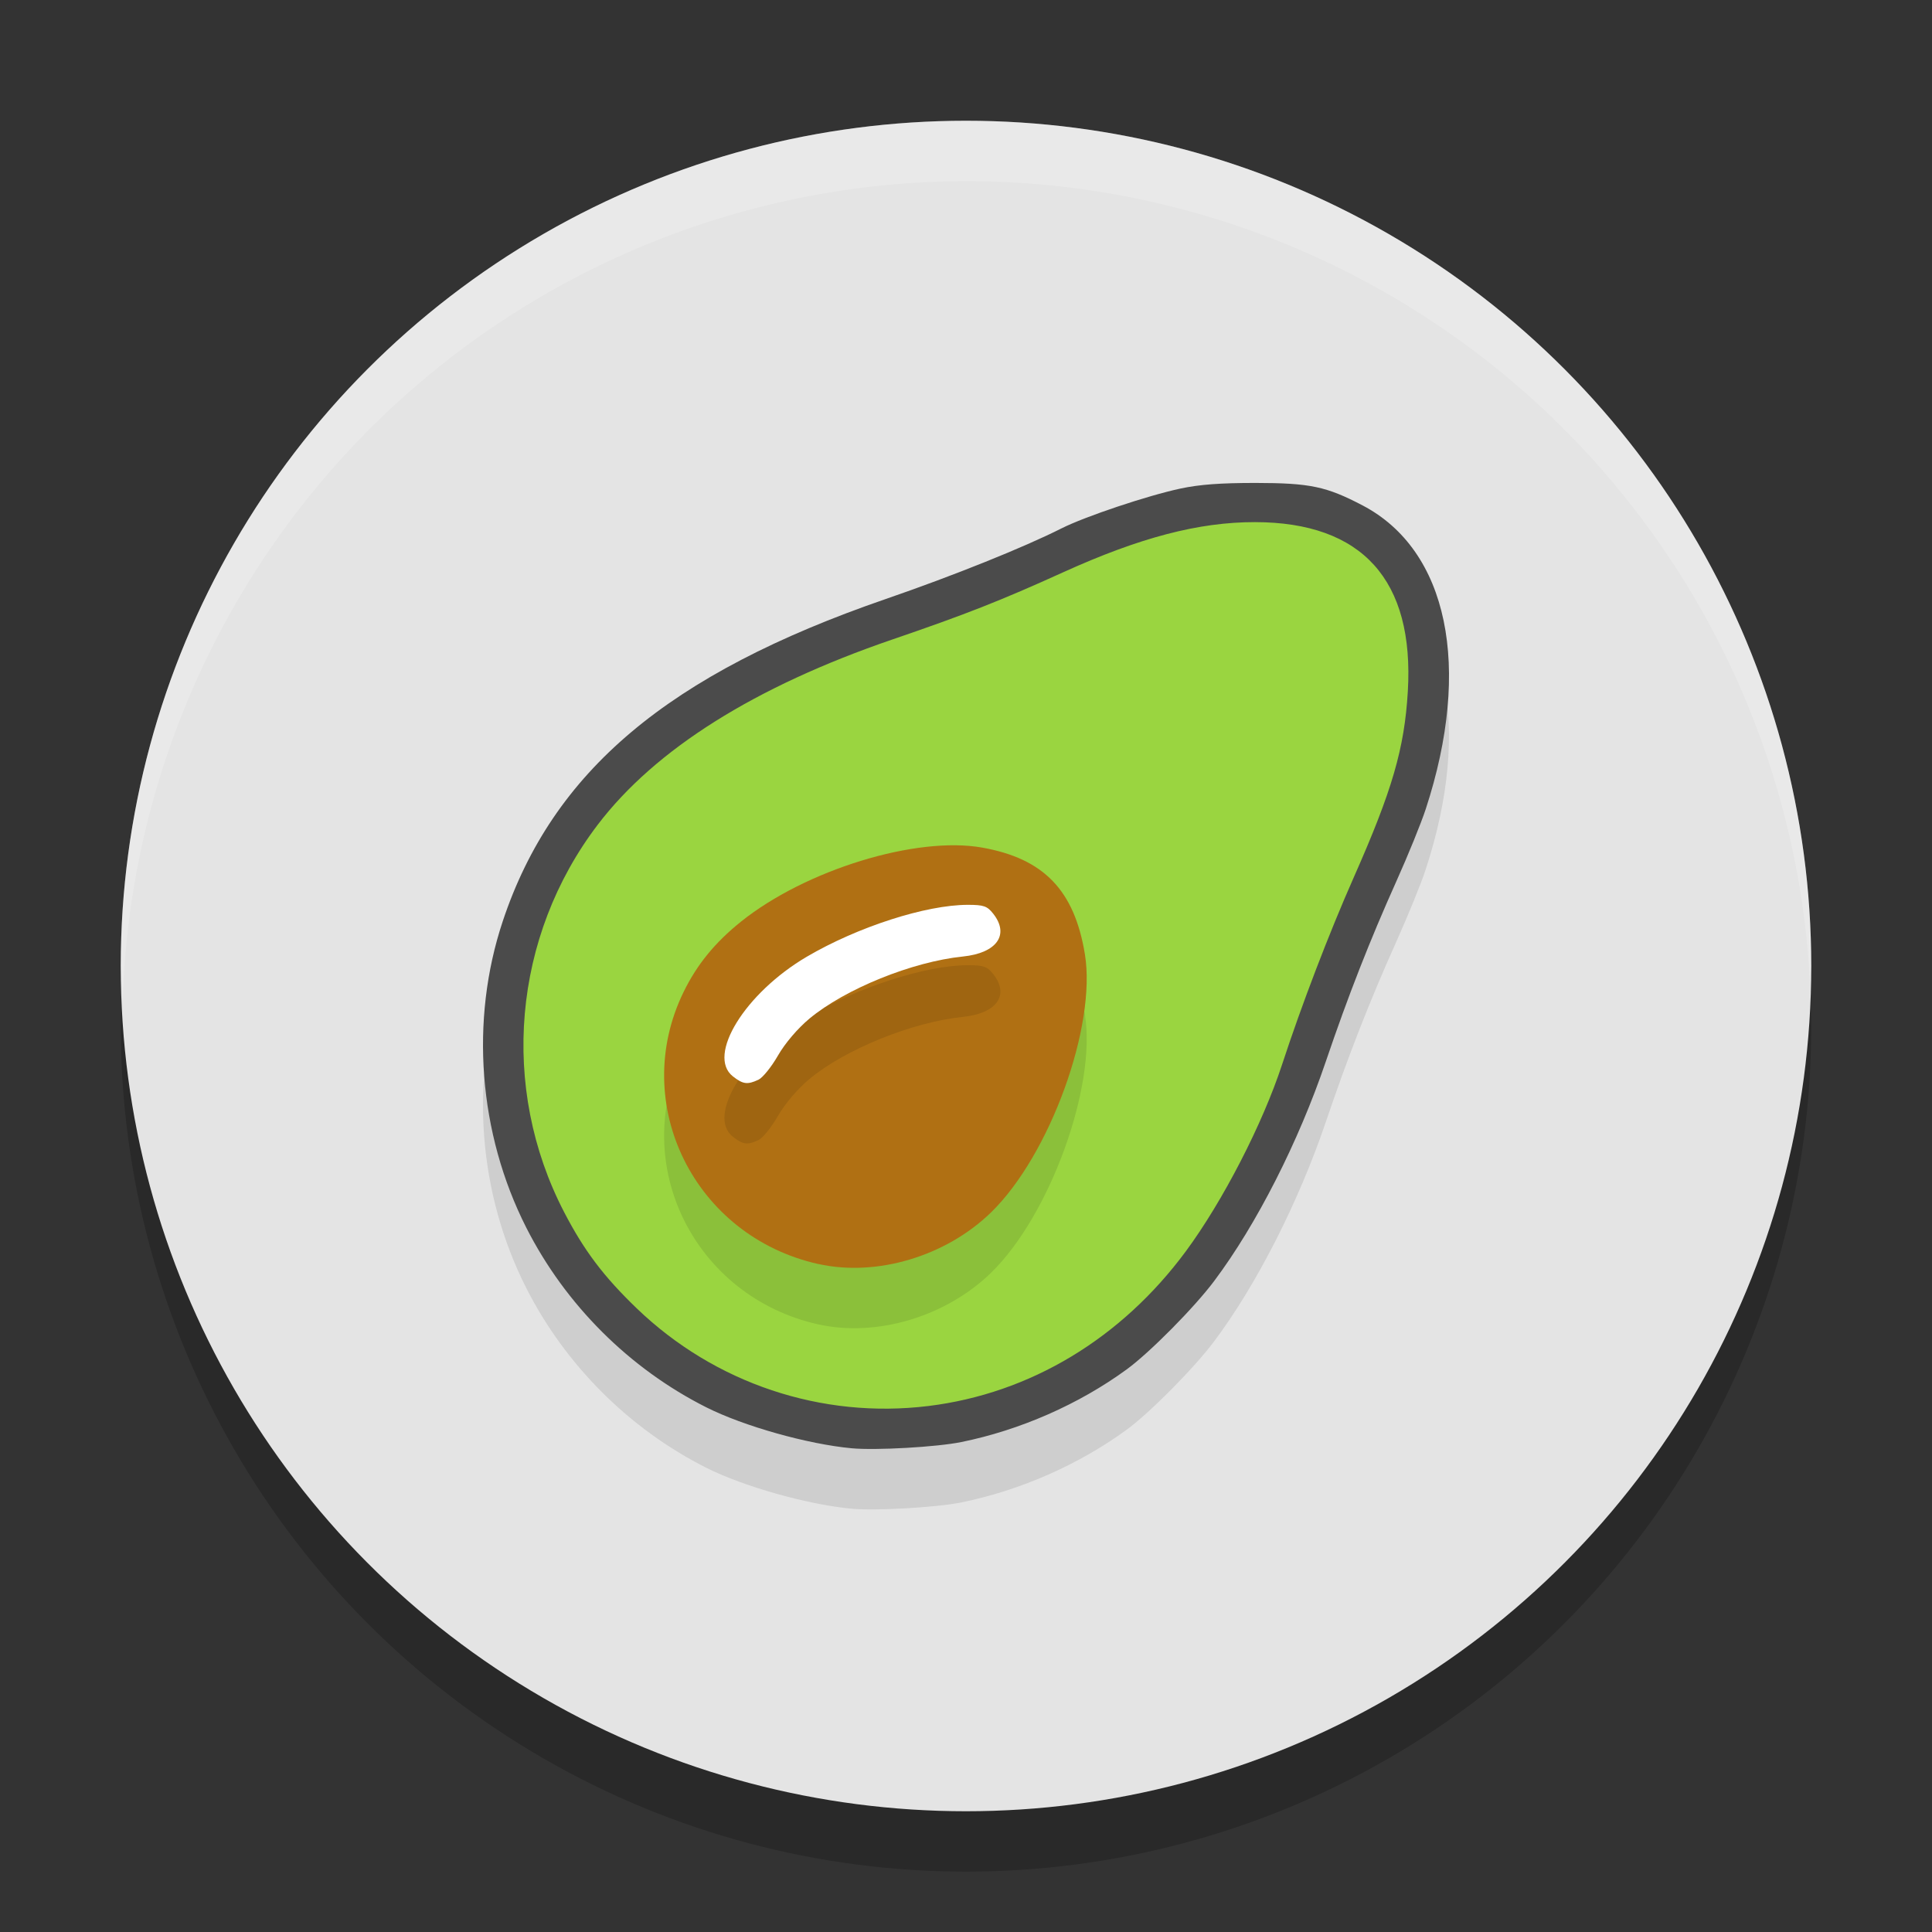
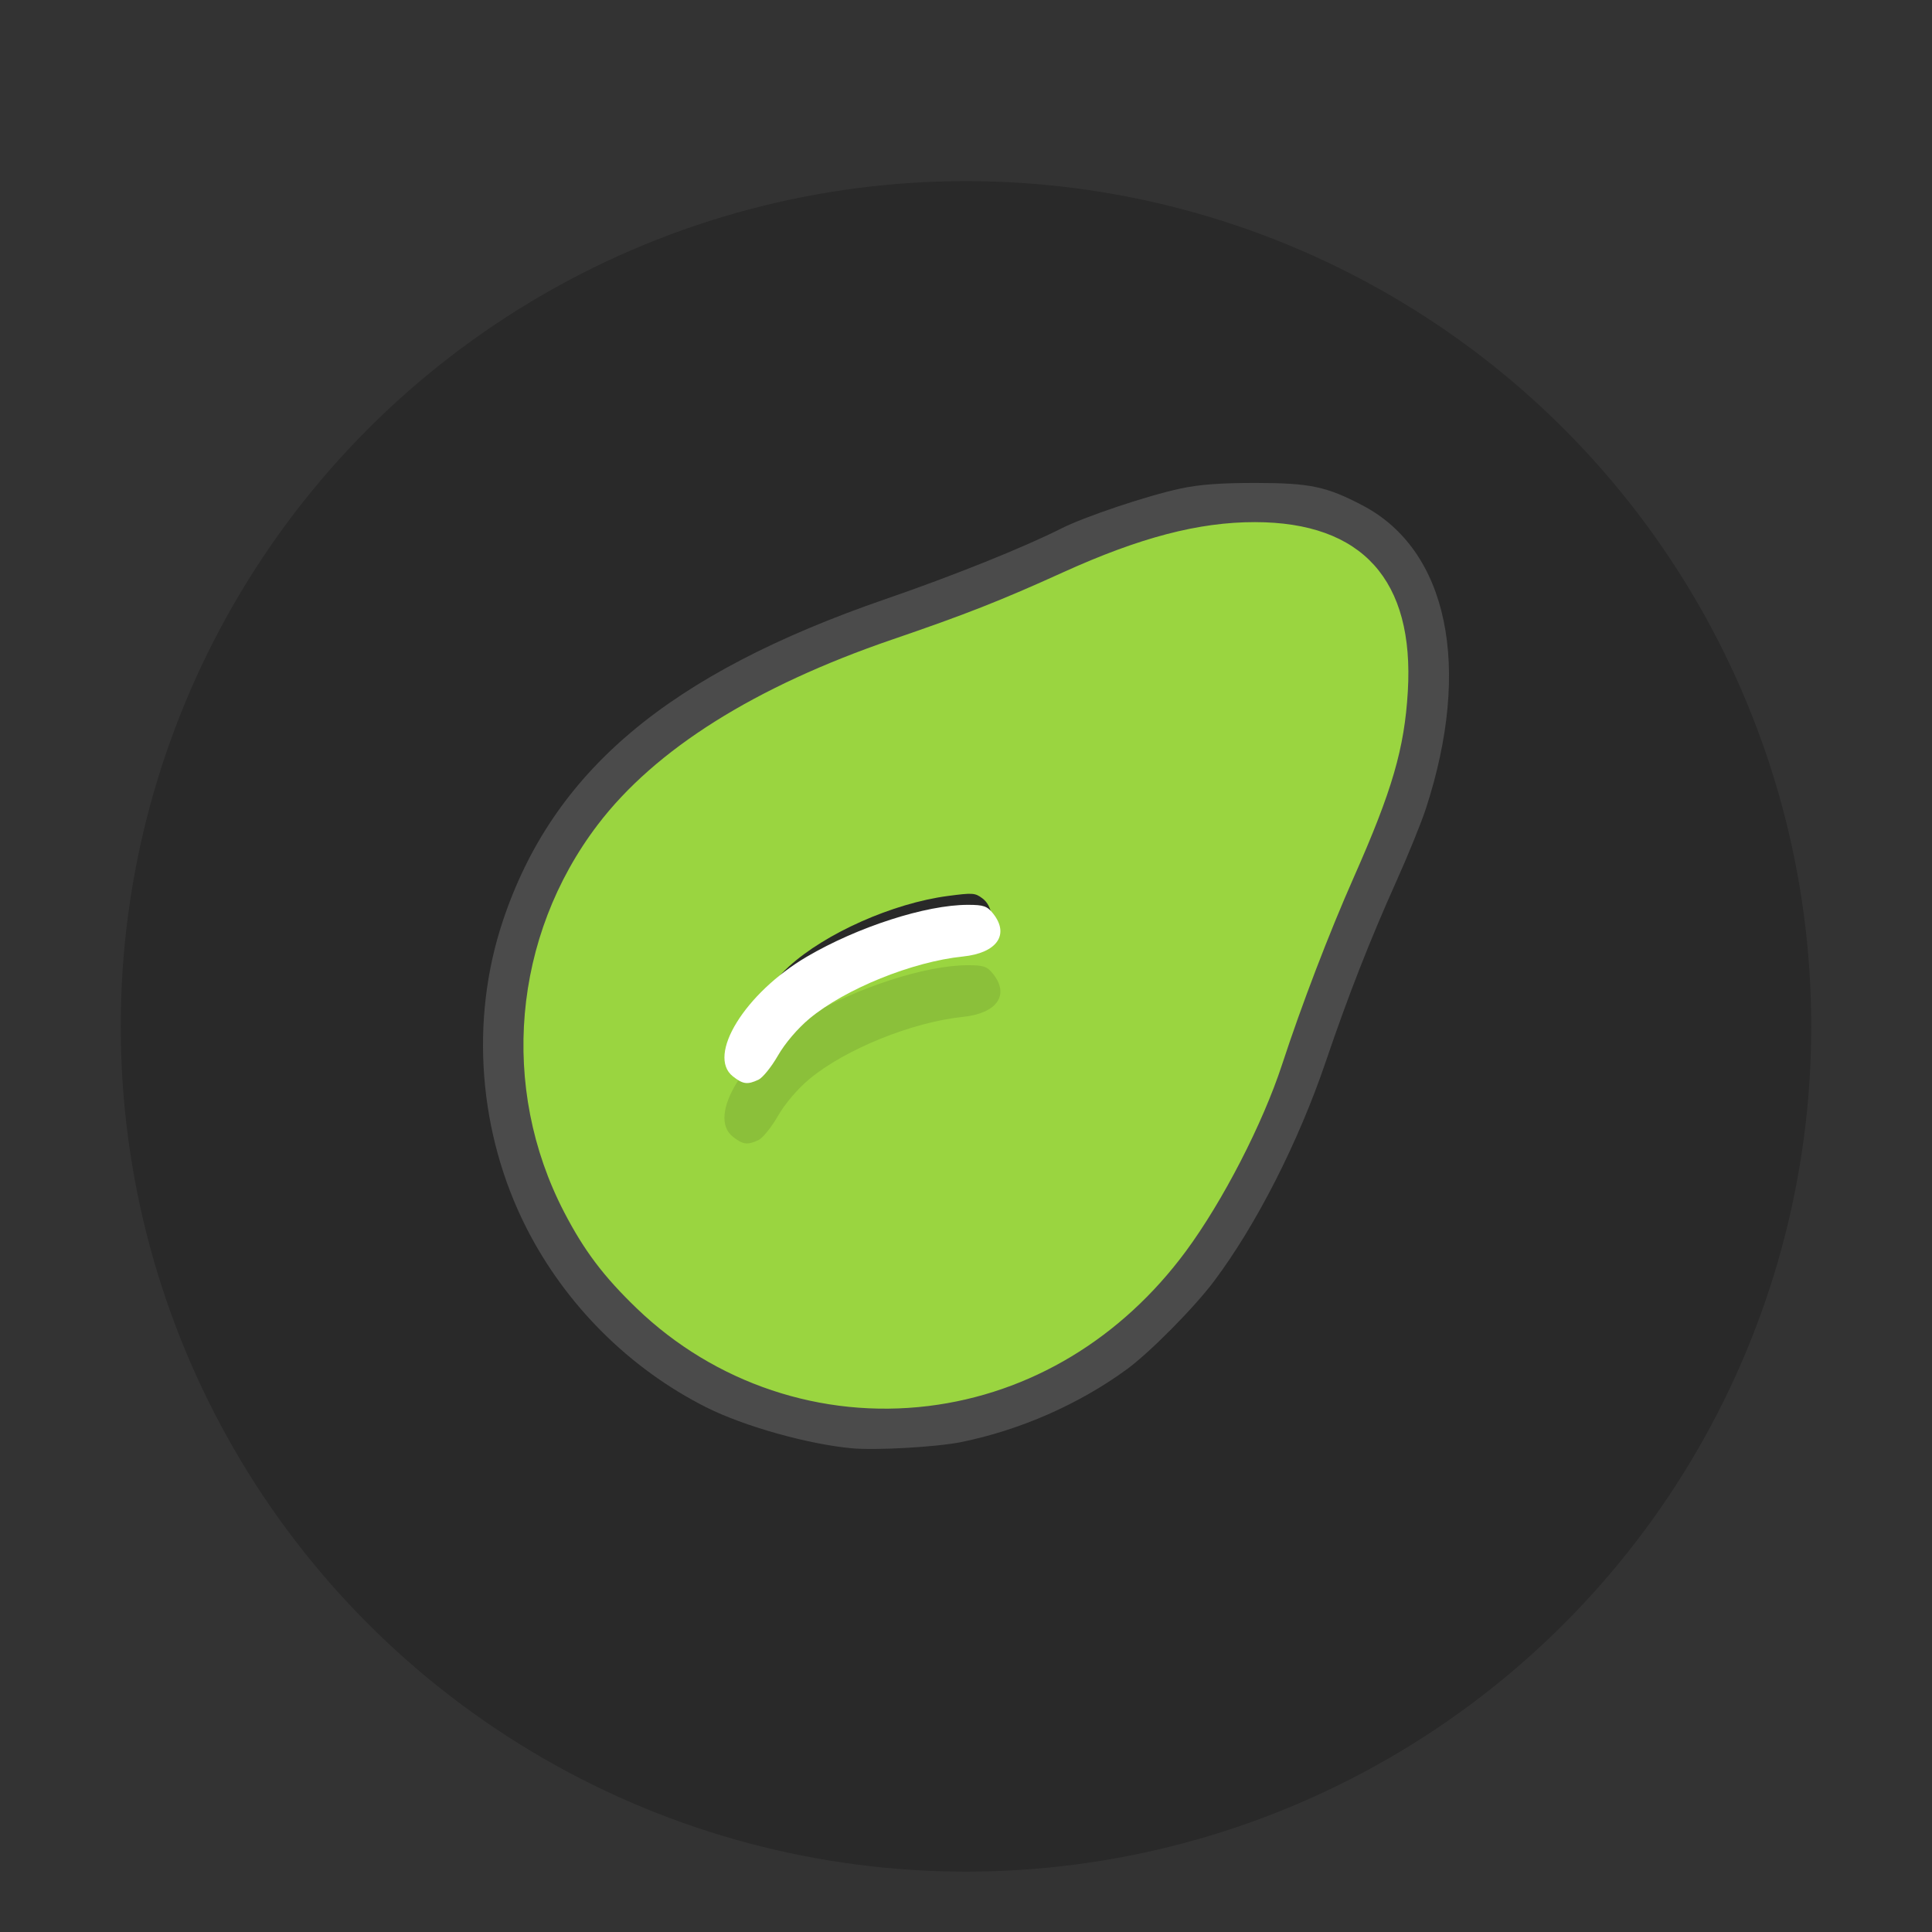
<svg xmlns="http://www.w3.org/2000/svg" width="32" height="32" version="1.1">
  <rect width="100%" height="100%" fill="#333333" stroke="none" />
  <circle style="opacity:0.2" cx="16" cy="17" r="14" />
-   <circle style="fill:#e4e4e4" cx="16" cy="16" r="14" />
-   <path style="opacity:0.1" d="m 20.795,9 c -0.58,-6.28e-4 -0.926,0.026 -1.244,0.094 -0.544,0.116 -1.583,0.463 -1.973,0.66 -0.614,0.311 -1.791,0.784 -2.906,1.168 -3.604,1.242 -5.518,2.852 -6.346,5.34 -0.545,1.638 -0.402,3.51 0.391,5.072 0.647,1.277 1.707,2.335 2.982,2.977 0.62,0.312 1.679,0.61 2.408,0.678 0.398,0.037 1.407,-0.021 1.814,-0.104 0.974,-0.198 1.946,-0.625 2.738,-1.203 0.381,-0.278 1.12,-1.023 1.451,-1.465 0.701,-0.935 1.398,-2.303 1.85,-3.635 0.369,-1.089 0.726,-2.001 1.168,-2.986 0.192,-0.428 0.412,-0.967 0.486,-1.195 0.77,-2.353 0.368,-4.286 -1.045,-5.027 -0.601,-0.315 -0.872,-0.372 -1.775,-0.373 z" />
  <path style="fill:#9ad540" d="M 13.722,23.597 C 12.309,23.359 11.059,22.695 10.086,21.668 8.938,20.454 8.339,18.948 8.339,17.274 c 0,-2.273 1.066,-4.175 3.101,-5.532 1.024,-0.683 1.78,-1.036 3.523,-1.644 0.6,-0.21 1.438,-0.536 1.861,-0.726 1.843,-0.826 2.61,-1.038 3.746,-1.038 1.04,1.993e-4 1.761,0.25 2.311,0.799 0.52,0.52 0.741,1.113 0.776,2.088 0.042,1.153 -0.166,2.015 -0.87,3.597 -0.431,0.968 -0.82,1.976 -1.111,2.878 -0.308,0.954 -0.959,2.243 -1.554,3.076 -1.154,1.616 -2.592,2.534 -4.437,2.833 -0.524,0.085 -1.434,0.081 -1.962,-0.008 z m -0.68,-6.378 c 0.326,-0.593 0.685,-0.916 1.377,-1.238 0.512,-0.238 0.954,-0.374 1.44,-0.442 0.228,-0.032 0.426,-0.088 0.48,-0.137 0.135,-0.122 0.099,-0.399 -0.068,-0.523 -0.122,-0.091 -0.16,-0.093 -0.571,-0.039 -0.911,0.12 -2.028,0.616 -2.635,1.17 -0.359,0.328 -0.658,0.798 -0.658,1.035 0,0.185 0.163,0.328 0.374,0.328 0.146,0 0.191,-0.027 0.26,-0.154 z" />
-   <path style="opacity:0.1" d="m 13.552,21.936 c -2.051,-0.46 -3.135,-2.65 -2.23,-4.505 0.221,-0.454 0.519,-0.819 0.95,-1.165 1.071,-0.859 2.905,-1.422 3.997,-1.227 1.02,0.182 1.526,0.707 1.7,1.764 0.196,1.192 -0.581,3.331 -1.554,4.278 -0.748,0.728 -1.897,1.071 -2.863,0.854 z" />
-   <path style="fill:#b07013" d="m 13.552,20.936 c -2.051,-0.46 -3.135,-2.65 -2.23,-4.505 0.221,-0.454 0.519,-0.819 0.95,-1.165 1.071,-0.859 2.905,-1.422 3.997,-1.227 1.02,0.182 1.526,0.707 1.7,1.764 0.196,1.192 -0.581,3.331 -1.554,4.278 -0.748,0.728 -1.897,1.071 -2.863,0.854 z" />
  <path style="opacity:0.1" d="m 12.562,18.884 c 0.07,-0.033 0.216,-0.213 0.323,-0.4 0.118,-0.205 0.325,-0.448 0.52,-0.611 0.591,-0.493 1.707,-0.945 2.543,-1.03 0.563,-0.058 0.777,-0.361 0.503,-0.709 -0.1,-0.127 -0.158,-0.147 -0.421,-0.147 -0.693,0 -1.827,0.366 -2.668,0.86 -1.022,0.601 -1.661,1.637 -1.223,1.981 0.167,0.131 0.24,0.141 0.422,0.056 z" />
  <path style="fill:#ffffff" d="m 12.562,17.884 c 0.07,-0.033 0.216,-0.213 0.323,-0.4 0.118,-0.205 0.325,-0.448 0.52,-0.611 0.591,-0.493 1.707,-0.945 2.543,-1.03 0.563,-0.058 0.777,-0.361 0.503,-0.709 -0.1,-0.127 -0.158,-0.147 -0.421,-0.147 -0.693,0 -1.827,0.366 -2.668,0.86 -1.022,0.601 -1.661,1.637 -1.223,1.981 0.167,0.131 0.24,0.141 0.422,0.056 z" />
  <path style="fill:#4b4b4b" d="M 14.107,23.988 C 13.377,23.92 12.319,23.622 11.699,23.31 10.424,22.668 9.365,21.611 8.717,20.334 7.925,18.772 7.781,16.9 8.326,15.262 9.153,12.775 11.068,11.163 14.672,9.921 15.787,9.537 16.964,9.064 17.579,8.753 c 0.39,-0.197 1.429,-0.545 1.973,-0.661 0.318,-0.068 0.665,-0.093 1.244,-0.093 0.903,10e-4 1.173,0.058 1.774,0.373 1.413,0.741 1.815,2.675 1.045,5.028 -0.075,0.229 -0.293,0.766 -0.486,1.195 -0.442,0.985 -0.799,1.897 -1.169,2.986 -0.452,1.332 -1.148,2.701 -1.849,3.636 -0.331,0.442 -1.069,1.187 -1.45,1.465 -0.792,0.578 -1.765,1.005 -2.739,1.203 -0.408,0.083 -1.417,0.14 -1.815,0.103 z m 1.27,-0.7 c 1.684,-0.207 3.197,-1.117 4.266,-2.565 0.613,-0.831 1.269,-2.106 1.592,-3.09 0.324,-0.99 0.78,-2.181 1.188,-3.102 0.637,-1.439 0.839,-2.133 0.895,-3.079 0.109,-1.844 -0.754,-2.801 -2.53,-2.804 -0.932,-0.001 -1.904,0.253 -3.177,0.83 -1.035,0.47 -1.616,0.698 -2.831,1.114 -2.278,0.78 -3.927,1.817 -4.879,3.067 -1.41,1.852 -1.627,4.355 -0.558,6.416 0.332,0.64 0.655,1.068 1.206,1.598 1.29,1.24 3.058,1.832 4.827,1.615 z" />
-   <path style="fill:#ffffff;opacity:0.2" d="M 16 2 A 14 14 0 0 0 2 16 A 14 14 0 0 0 2.035 16.5 A 14 14 0 0 1 16 3 A 14 14 0 0 1 29.98 16.279 A 14 14 0 0 0 30 16 A 14 14 0 0 0 16 2 z" />
</svg>